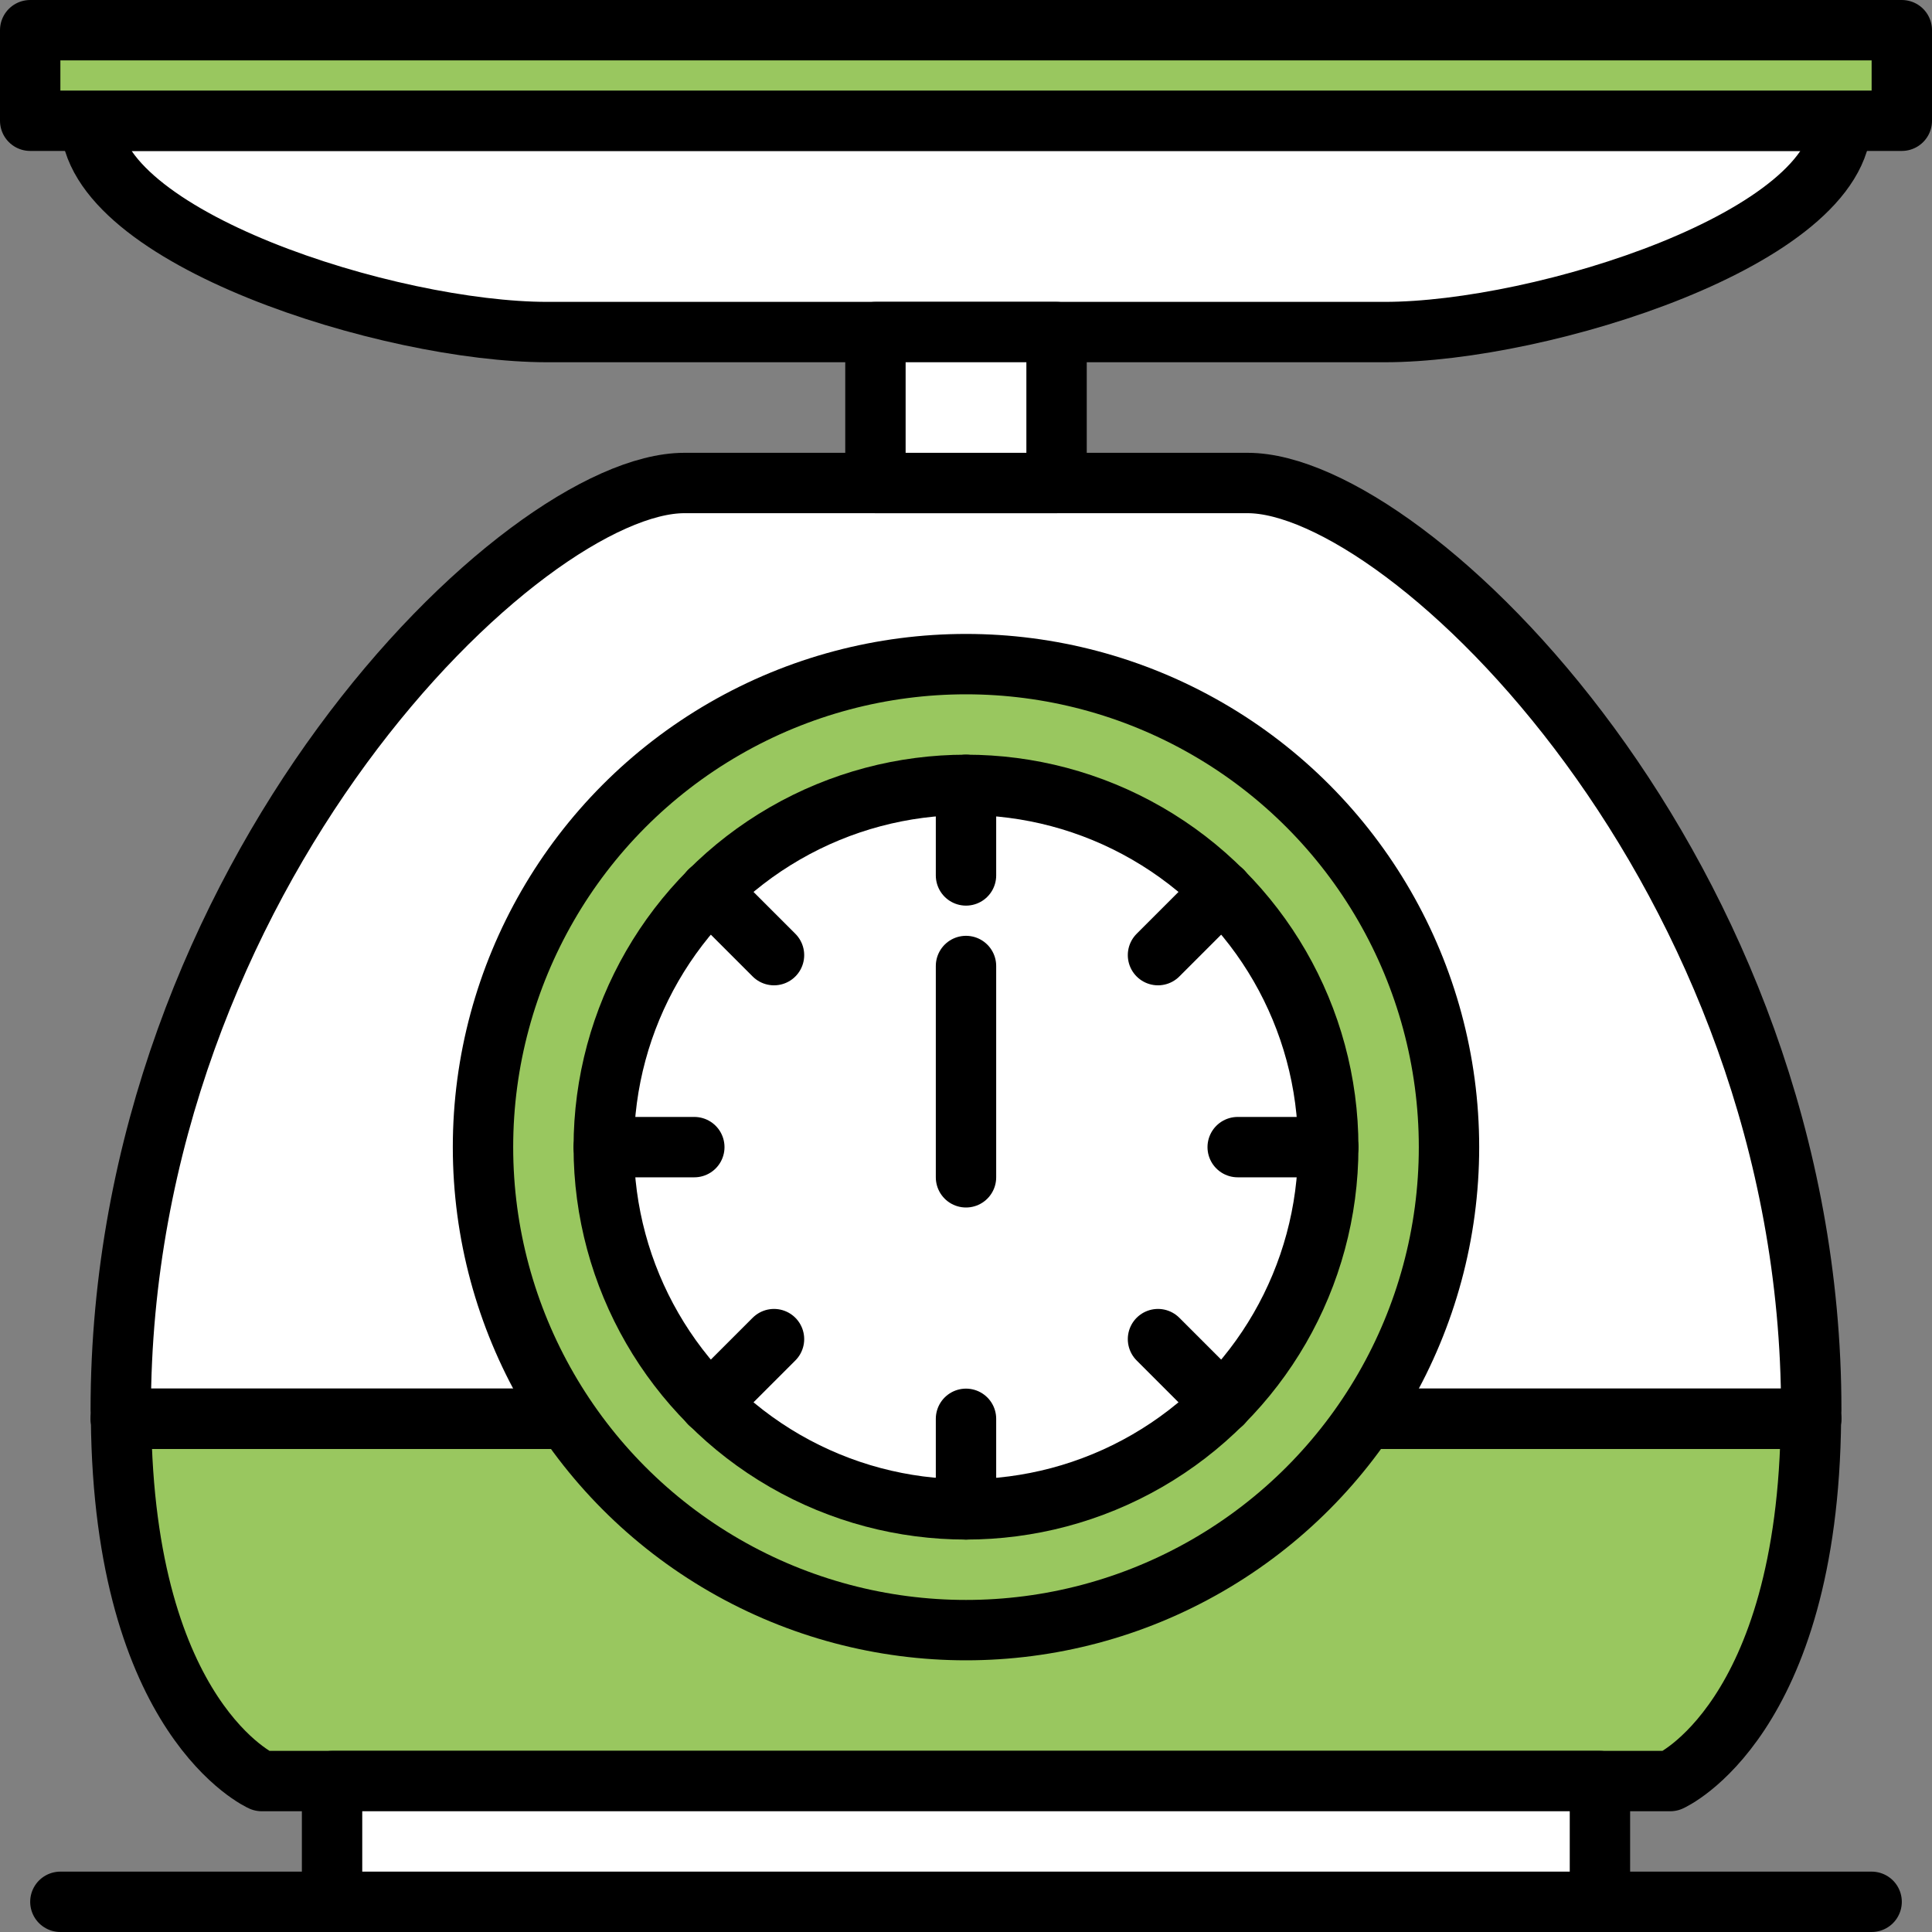
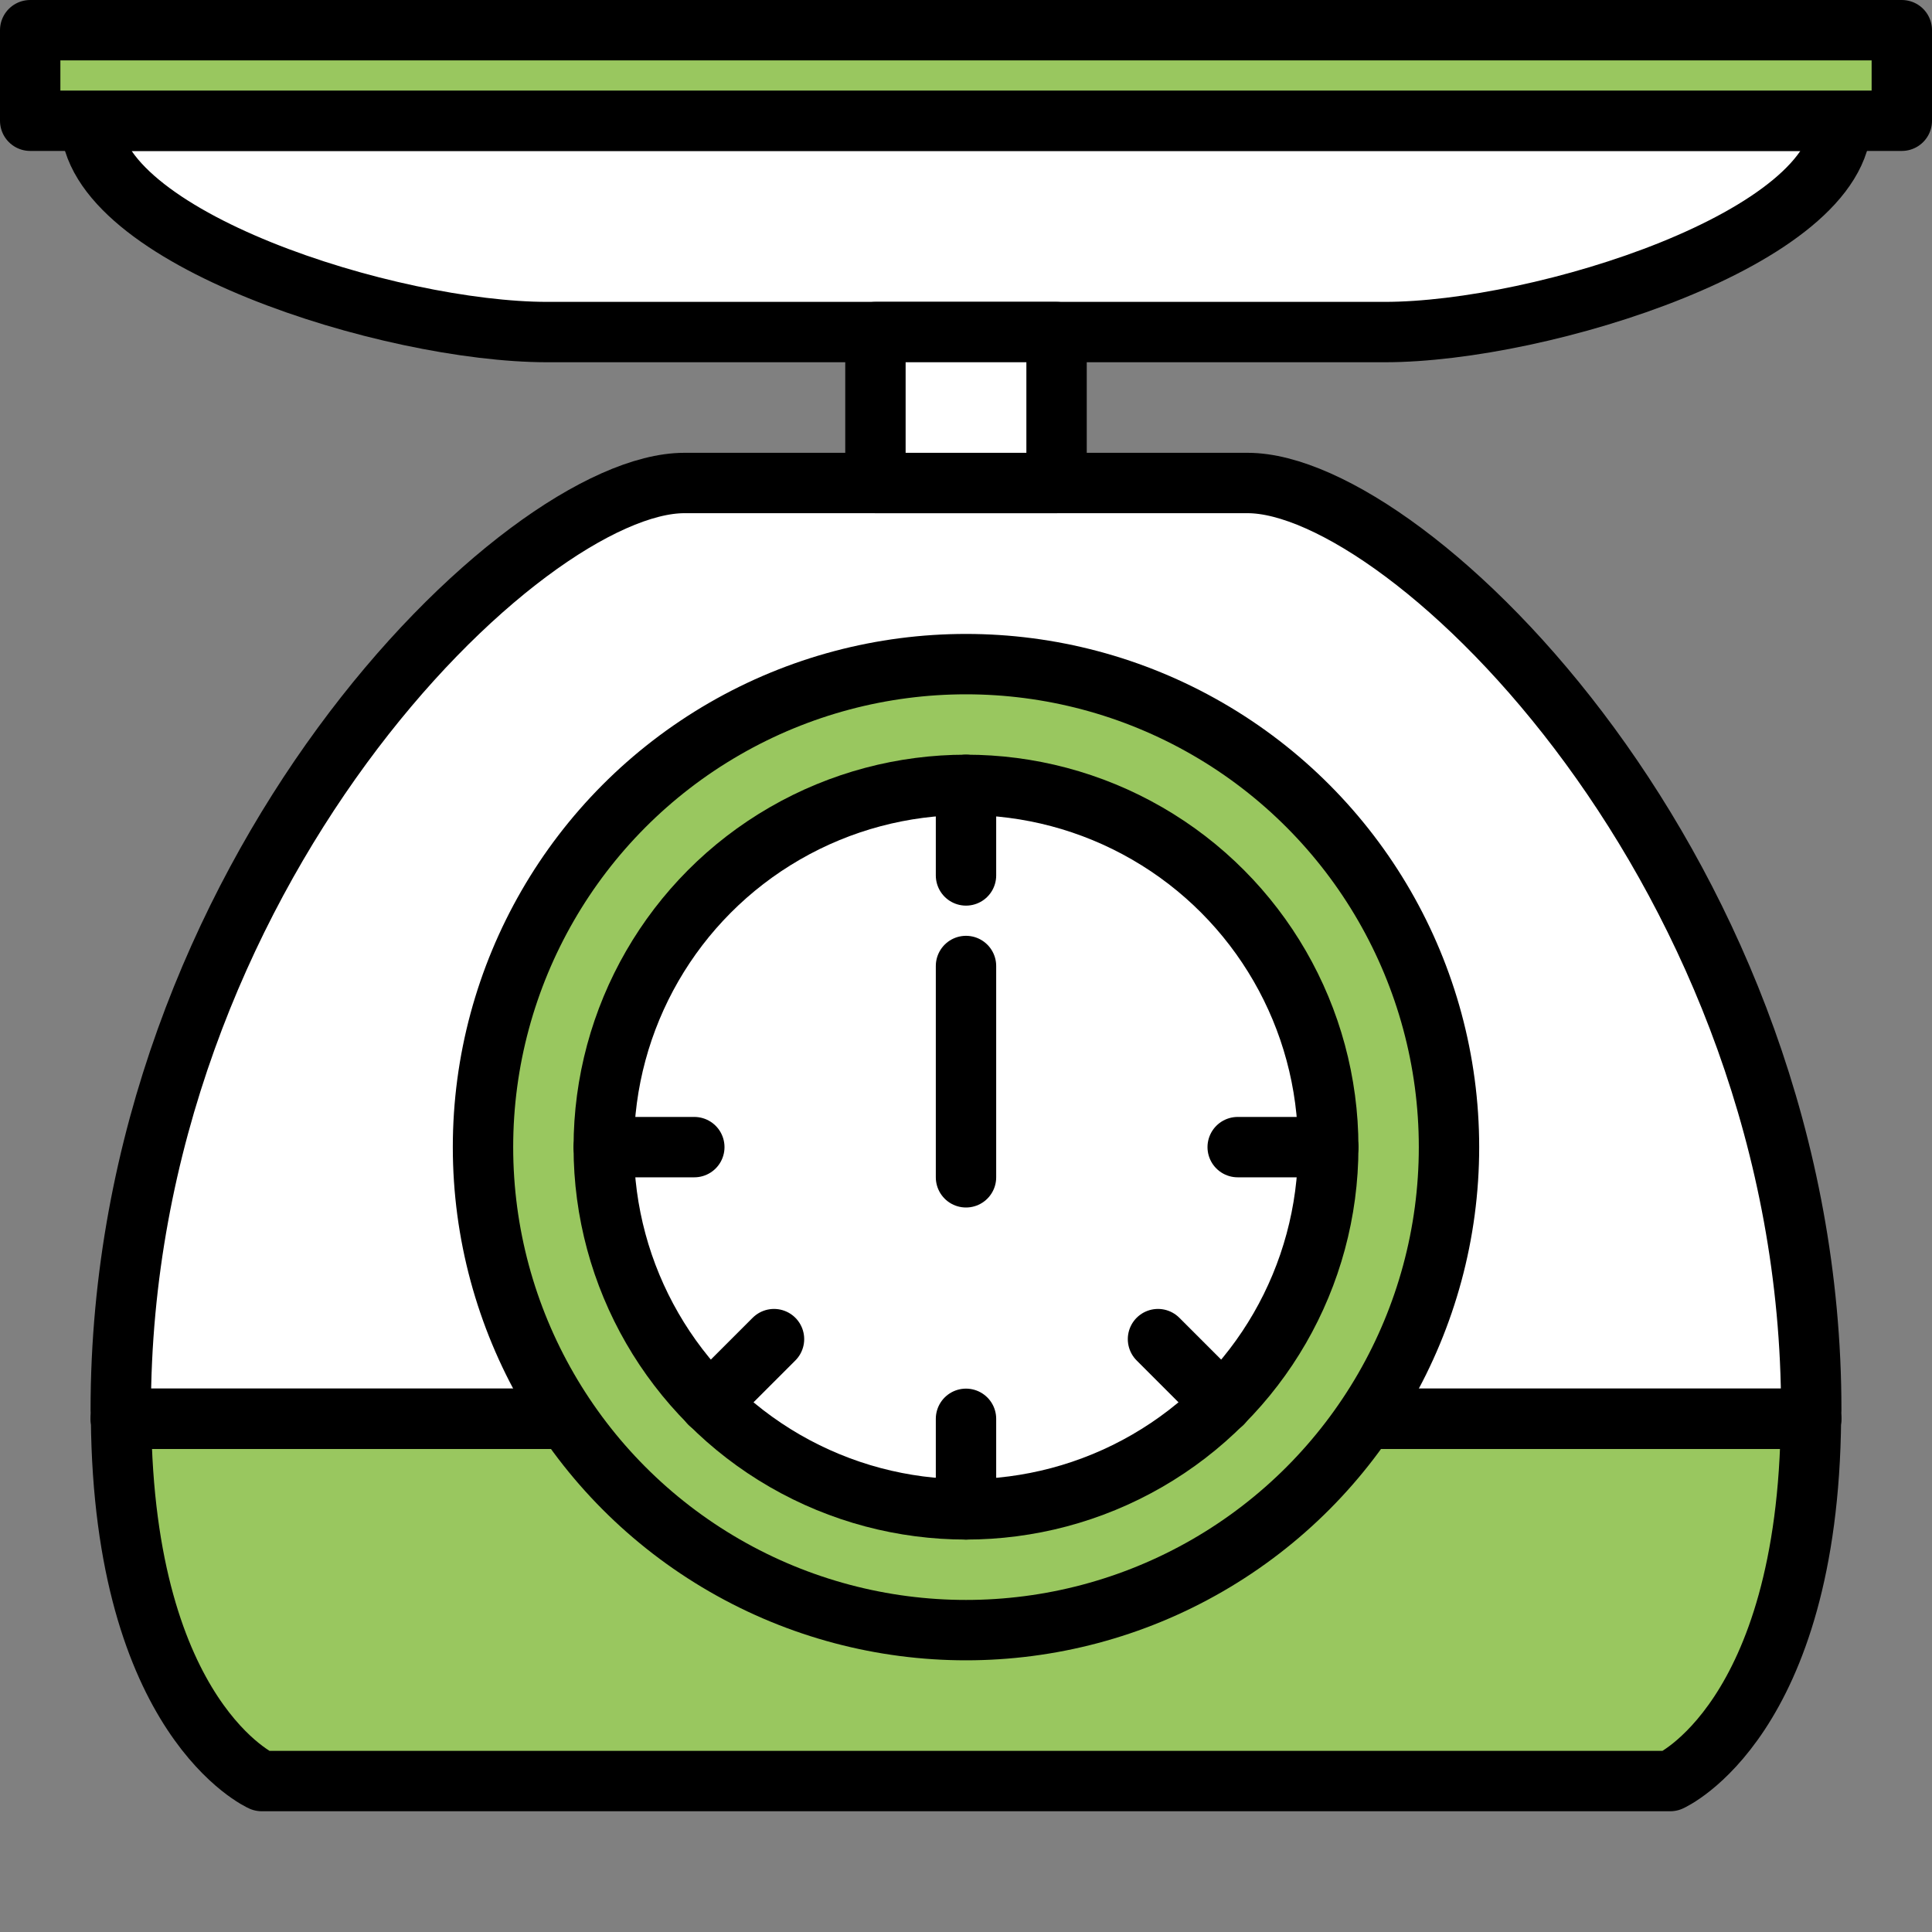
<svg xmlns="http://www.w3.org/2000/svg" version="1.1" id="Layer_1" x="0px" y="0px" viewBox="0 0 64 64" style="enable-background:new 0 0 64 64;" xml:space="preserve">
  <rect x="0" y="0" width="64" height="64" fill="#808080" stroke="none" />
  <style type="text/css">
	.st0{fill:#FFFFFF;stroke:#000000;stroke-width:2;stroke-linecap:round;stroke-linejoin:round;stroke-miterlimit:10;}
	.st1{fill:#99C75F;stroke:#000000;stroke-width:2;stroke-linecap:round;stroke-linejoin:round;stroke-miterlimit:10;}
	.st2{fill:none;stroke:#000000;stroke-width:2;stroke-linecap:round;stroke-linejoin:round;stroke-miterlimit:10;}
</style>
  <path class="st0" d="M45.87,11H18.13C12.91,11,3,7.87,3,4v0h58v0C61,7.87,51.09,11,45.87,11z" />
-   <path class="st0" d="M59.99,47c0-0.1,0.01-0.19,0.01-0.29C60,28.97,46.67,16,41.33,16C32.67,16,32,16,32,16s-0.67,0-9.33,0  C17.33,16,4,28.97,4,46.71c0,0.1,0.01,0.19,0.01,0.29H59.99z" />
+   <path class="st0" d="M59.99,47c0-0.1,0.01-0.19,0.01-0.29C60,28.97,46.67,16,41.33,16C32.67,16,32,16,32,16s-0.67,0-9.33,0  C17.33,16,4,28.97,4,46.71c0,0.1,0.01,0.19,0.01,0.29H59.99" />
  <path class="st1" d="M59.99,47H4.01c0.09,9.98,4.66,12,4.66,12H32h23.33C55.33,59,59.9,56.98,59.99,47z" />
  <line class="st2" x1="4" y1="47" x2="60" y2="47" />
  <circle class="st1" cx="32" cy="38" r="16" />
  <circle class="st0" cx="32" cy="38" r="12" />
  <rect x="29" y="11" class="st0" width="6" height="5" />
  <line class="st2" x1="32" y1="32" x2="32" y2="39" />
-   <line class="st2" x1="2" y1="63" x2="62" y2="63" />
-   <rect x="11" y="59" class="st0" width="42" height="4" />
  <line class="st2" x1="20" y1="38" x2="23" y2="38" />
  <line class="st2" x1="41" y1="38" x2="44" y2="38" />
  <line class="st2" x1="32" y1="26" x2="32" y2="29" />
  <line class="st2" x1="32" y1="47" x2="32" y2="50" />
-   <line class="st2" x1="23.51" y1="29.51" x2="25.64" y2="31.64" />
  <line class="st2" x1="38.36" y1="44.36" x2="40.49" y2="46.49" />
-   <line class="st2" x1="40.49" y1="29.51" x2="38.36" y2="31.64" />
  <line class="st2" x1="25.64" y1="44.36" x2="23.51" y2="46.49" />
  <rect x="1" y="1" class="st1" width="62" height="3" />
</svg>